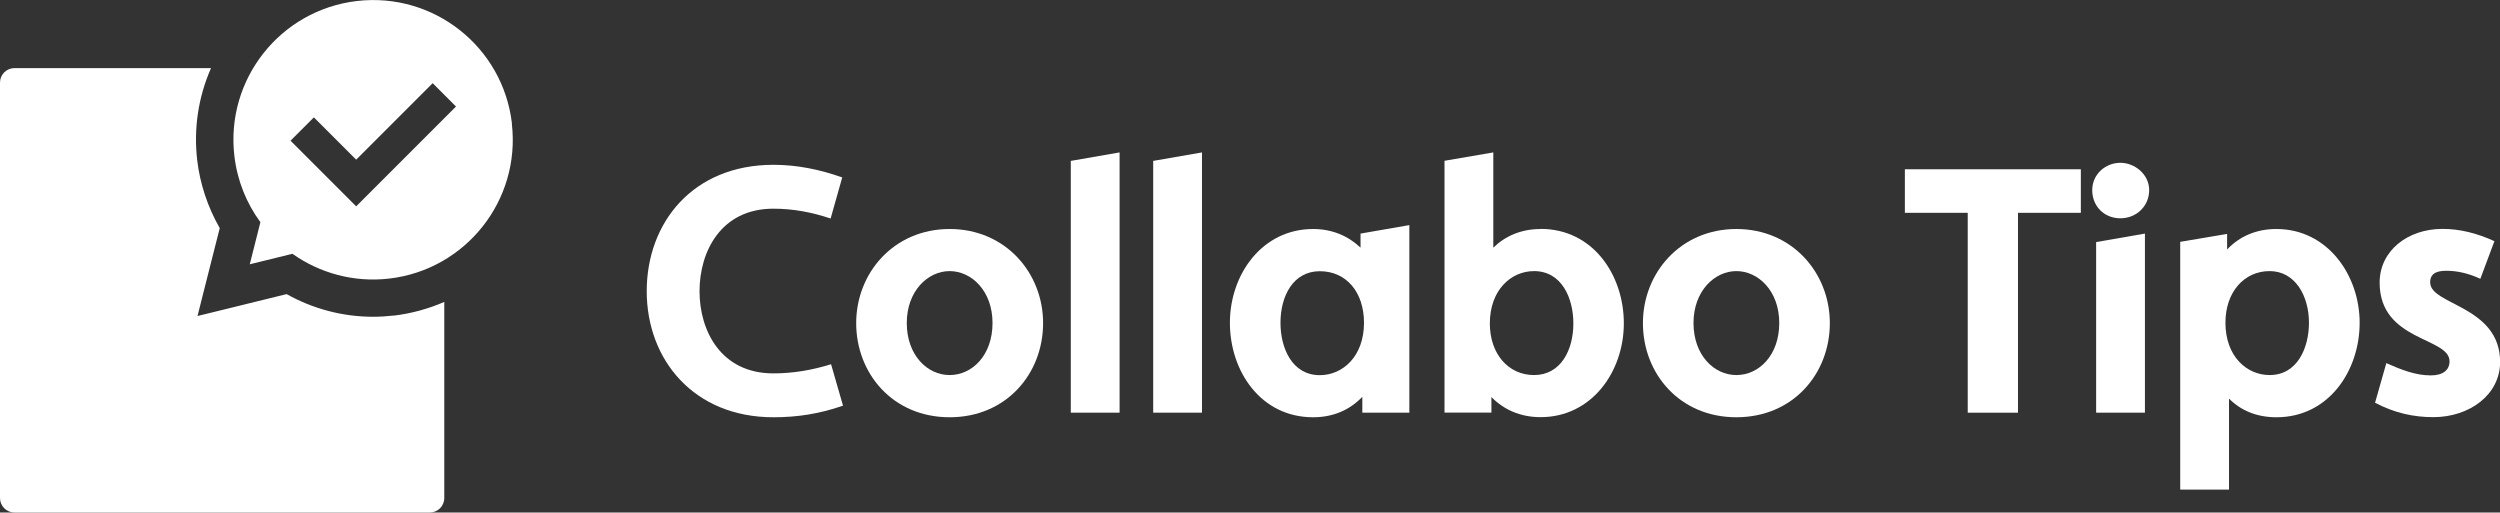
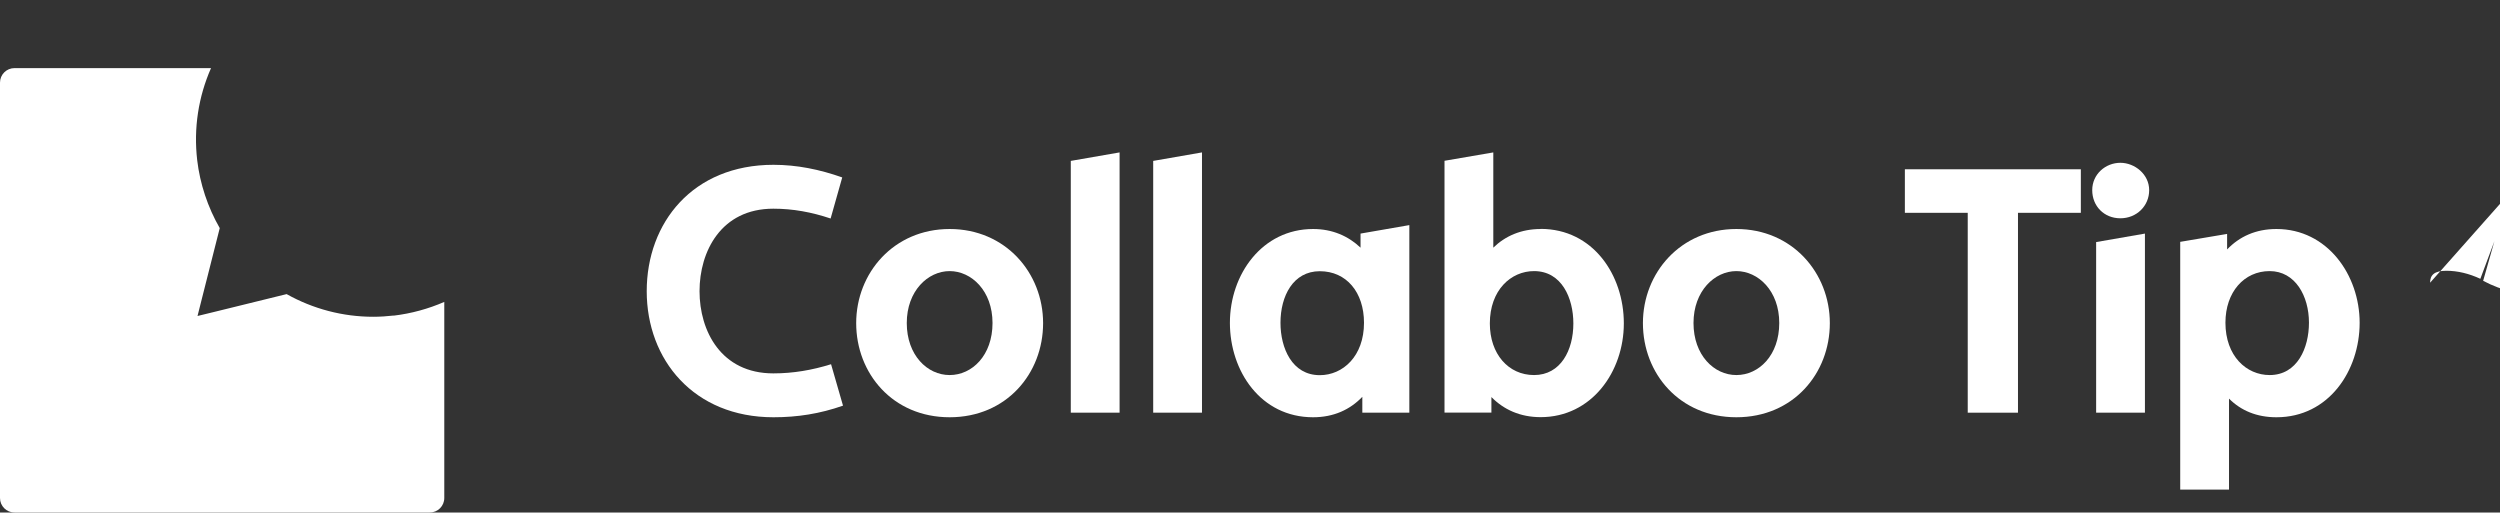
<svg xmlns="http://www.w3.org/2000/svg" id="_レイヤー_2" viewBox="0 0 223.9 45.9">
  <rect x="0" y="0" width="223.9" height="45.9" fill="#333333" stroke="none" />
  <defs>
    <style>.cls-1{fill:#fff;}</style>
  </defs>
  <g id="logo">
    <g>
      <g>
        <polygon class="cls-1" points="103.28 36.96 107.65 36.96 107.65 13.65 103.28 14.41 103.28 36.96" />
        <path class="cls-1" d="M69.26,33.44c-4.69,0-6.61-3.81-6.61-7.36s1.92-7.39,6.61-7.39c1.76,0,3.43,.31,5.13,.88l1.04-3.68c-2.04-.72-4.06-1.13-6.16-1.13-7.23,0-11.35,5.19-11.35,11.32s4.21,11.29,11.35,11.29c2.14,0,4.15-.31,6.23-1.04l-1.07-3.71c-1.7,.53-3.4,.82-5.16,.82Z" />
        <path class="cls-1" d="M85.05,20.51c-5,0-8.37,3.93-8.37,8.43s3.27,8.43,8.37,8.43,8.37-3.93,8.37-8.43-3.37-8.43-8.37-8.43Zm0,13.08c-2.01,0-3.84-1.79-3.84-4.66s1.89-4.65,3.84-4.65,3.84,1.76,3.84,4.65-1.82,4.66-3.84,4.66Z" />
        <path class="cls-1" d="M121.85,22.18c-1.1-1.04-2.52-1.67-4.25-1.67-4.56,0-7.45,4.06-7.45,8.4s2.77,8.46,7.45,8.46c1.84,0,3.31-.68,4.41-1.83v1.42h.31s3.9,0,3.9,0V20.16l-4.37,.76v1.26Zm-3.65,11.42c-2.48,0-3.52-2.42-3.52-4.69,0-2.39,1.13-4.62,3.52-4.62s3.96,1.89,3.96,4.62c0,2.99-1.89,4.69-3.96,4.69Z" />
        <path class="cls-1" d="M137.99,20.51c-1.76,0-3.18,.63-4.25,1.67V13.65l-4.37,.75v22.55h3.9s.3,0,.3,0v-1.39c1.1,1.12,2.57,1.8,4.41,1.8,4.56,0,7.45-4.06,7.45-8.4s-2.77-8.46-7.45-8.46Zm-.6,13.08c-2.3,0-3.96-1.89-3.96-4.62,0-2.99,1.89-4.69,3.96-4.69,2.48,0,3.52,2.42,3.52,4.69,0,2.39-1.13,4.62-3.52,4.62Z" />
        <path class="cls-1" d="M155.51,20.51c-5,0-8.37,3.93-8.37,8.43s3.27,8.43,8.37,8.43,8.37-3.93,8.37-8.43-3.37-8.43-8.37-8.43Zm0,13.08c-2.01,0-3.84-1.79-3.84-4.66s1.89-4.65,3.84-4.65,3.84,1.76,3.84,4.65-1.82,4.66-3.84,4.66Z" />
        <polygon class="cls-1" points="170.6 19.06 176.23 19.06 176.23 36.96 180.73 36.96 180.73 19.06 186.36 19.06 186.36 15.16 170.6 15.16 170.6 19.06" />
        <path class="cls-1" d="M189.9,14.58c-1.32,0-2.52,1.01-2.52,2.45s1.07,2.52,2.52,2.52,2.58-1.1,2.58-2.52-1.29-2.45-2.58-2.45Z" />
        <polygon class="cls-1" points="187.73 36.96 192.1 36.96 192.1 20.92 187.73 21.68 187.73 36.96" />
        <path class="cls-1" d="M203.87,20.51c-1.84,0-3.31,.68-4.41,1.83v-1.39l-4.2,.71h0s0,0,0,0v22.19h4.37v-8.15c1.07,1.07,2.48,1.67,4.25,1.67,4.69,0,7.45-4.18,7.45-8.46s-2.89-8.4-7.45-8.4Zm-.6,13.08c-2.08,0-3.96-1.7-3.96-4.69,0-2.74,1.67-4.62,3.96-4.62s3.52,2.23,3.52,4.62c0,2.26-1.04,4.69-3.52,4.69Z" />
-         <path class="cls-1" d="M217.64,25.32c0-.69,.38-1.07,1.45-1.07,1.01,0,2.04,.25,3.05,.72l1.26-3.37c-1.57-.72-3.11-1.1-4.65-1.1-3.11,0-5.63,1.95-5.63,4.81,0,5.28,6.26,4.87,6.26,7.05,0,.79-.6,1.26-1.67,1.26-1.38,0-2.64-.5-3.99-1.1l-1.01,3.55c1.73,.91,3.43,1.29,5.22,1.29,3.24,0,5.98-2.01,5.98-4.94,0-5.03-6.26-5.1-6.26-7.11Z" />
+         <path class="cls-1" d="M217.64,25.32c0-.69,.38-1.07,1.45-1.07,1.01,0,2.04,.25,3.05,.72l1.26-3.37l-1.01,3.55c1.73,.91,3.43,1.29,5.22,1.29,3.24,0,5.98-2.01,5.98-4.94,0-5.03-6.26-5.1-6.26-7.11Z" />
        <polygon class="cls-1" points="95.9 36.96 100.27 36.96 100.27 13.65 95.9 14.41 95.9 36.96" />
      </g>
      <g>
        <path class="cls-1" d="M35.26,28.26c-.61,.07-1.23,.11-1.84,.11-2.71,0-5.38-.7-7.75-2.03l-6.42,1.58-1.56,.38,.39-1.55,1.6-6.32c-1.07-1.86-1.77-3.96-2.02-6.09-.33-2.85,.11-5.68,1.24-8.24H1.3c-.72,0-1.3,.58-1.3,1.3V44.6c0,.72,.58,1.3,1.3,1.3H38.49c.72,0,1.3-.58,1.3-1.3V27.04c-1.43,.62-2.95,1.04-4.54,1.23Z" />
-         <path class="cls-1" d="M45.85,11.06C45.05,4.2,38.84-.71,31.97,.09c-6.86,.8-11.78,7.01-10.98,13.87,.26,2.23,1.09,4.25,2.33,5.94l-.95,3.77,3.82-.94c2.43,1.72,5.48,2.59,8.67,2.22,6.86-.8,11.78-7.01,10.98-13.87Zm-13.96,7.41l-5.87-5.87,2.09-2.09,3.79,3.79,6.85-6.85,2.09,2.09-8.94,8.94Z" />
      </g>
    </g>
  </g>
</svg>